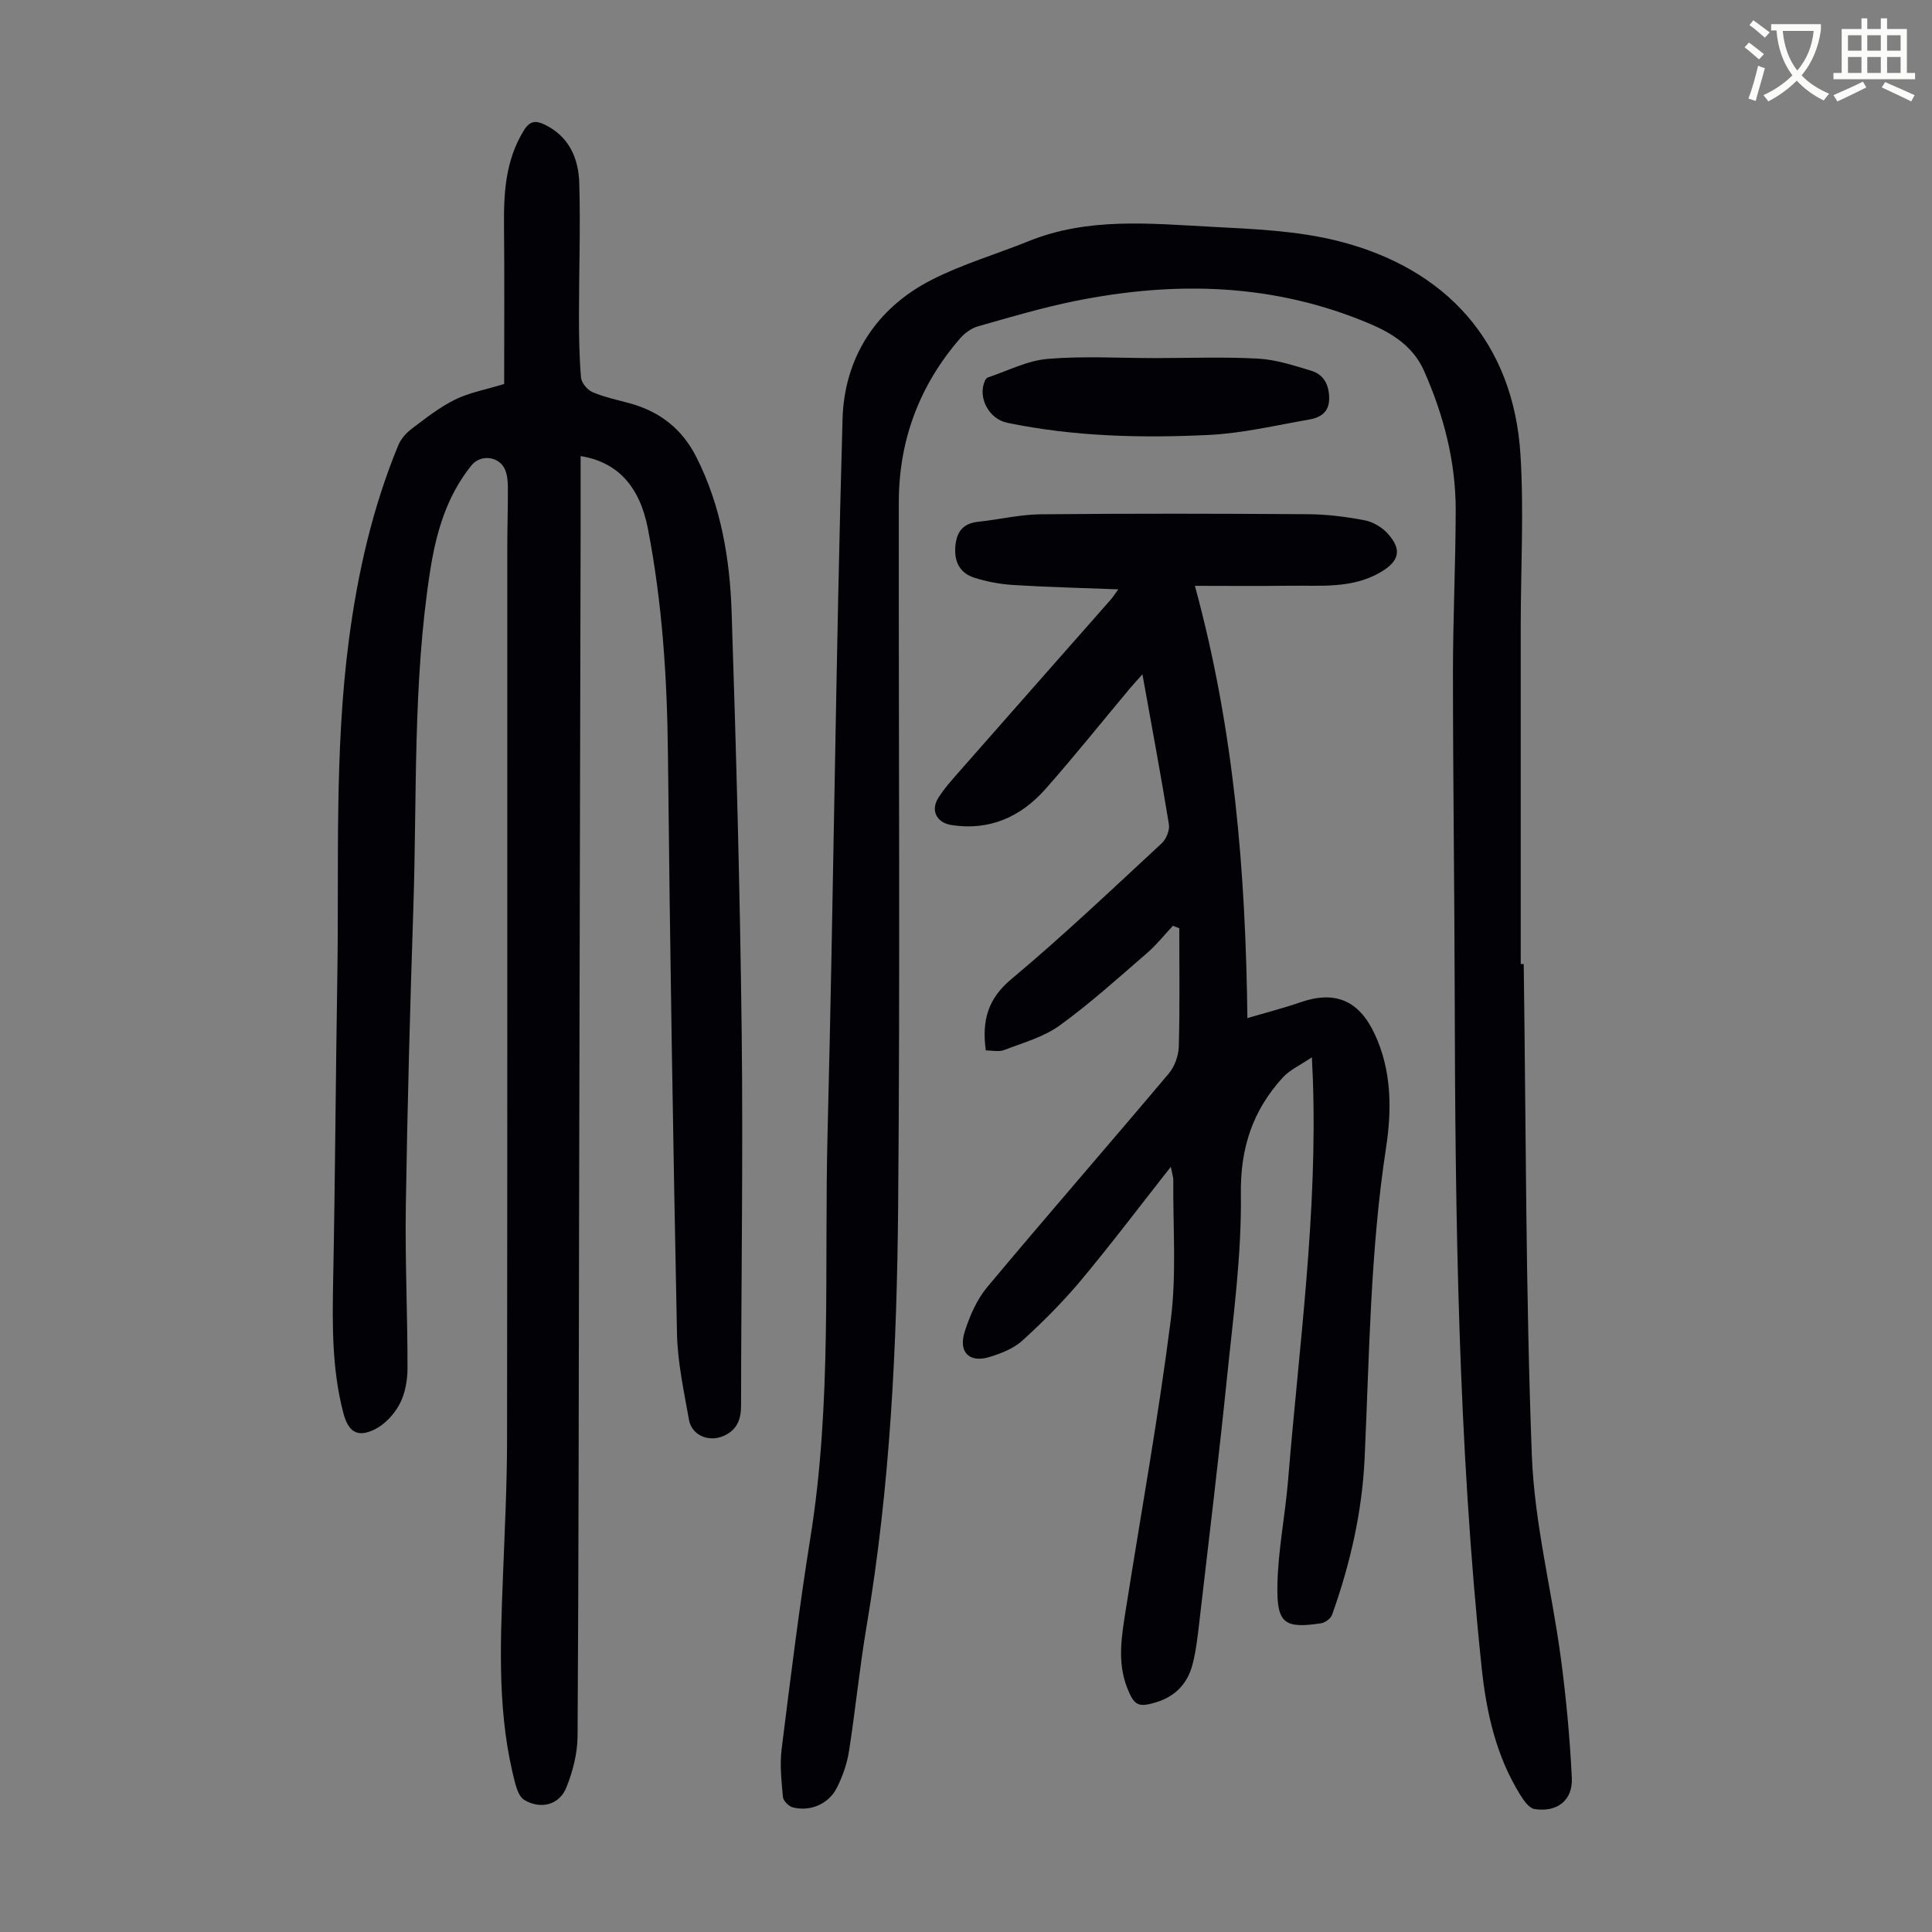
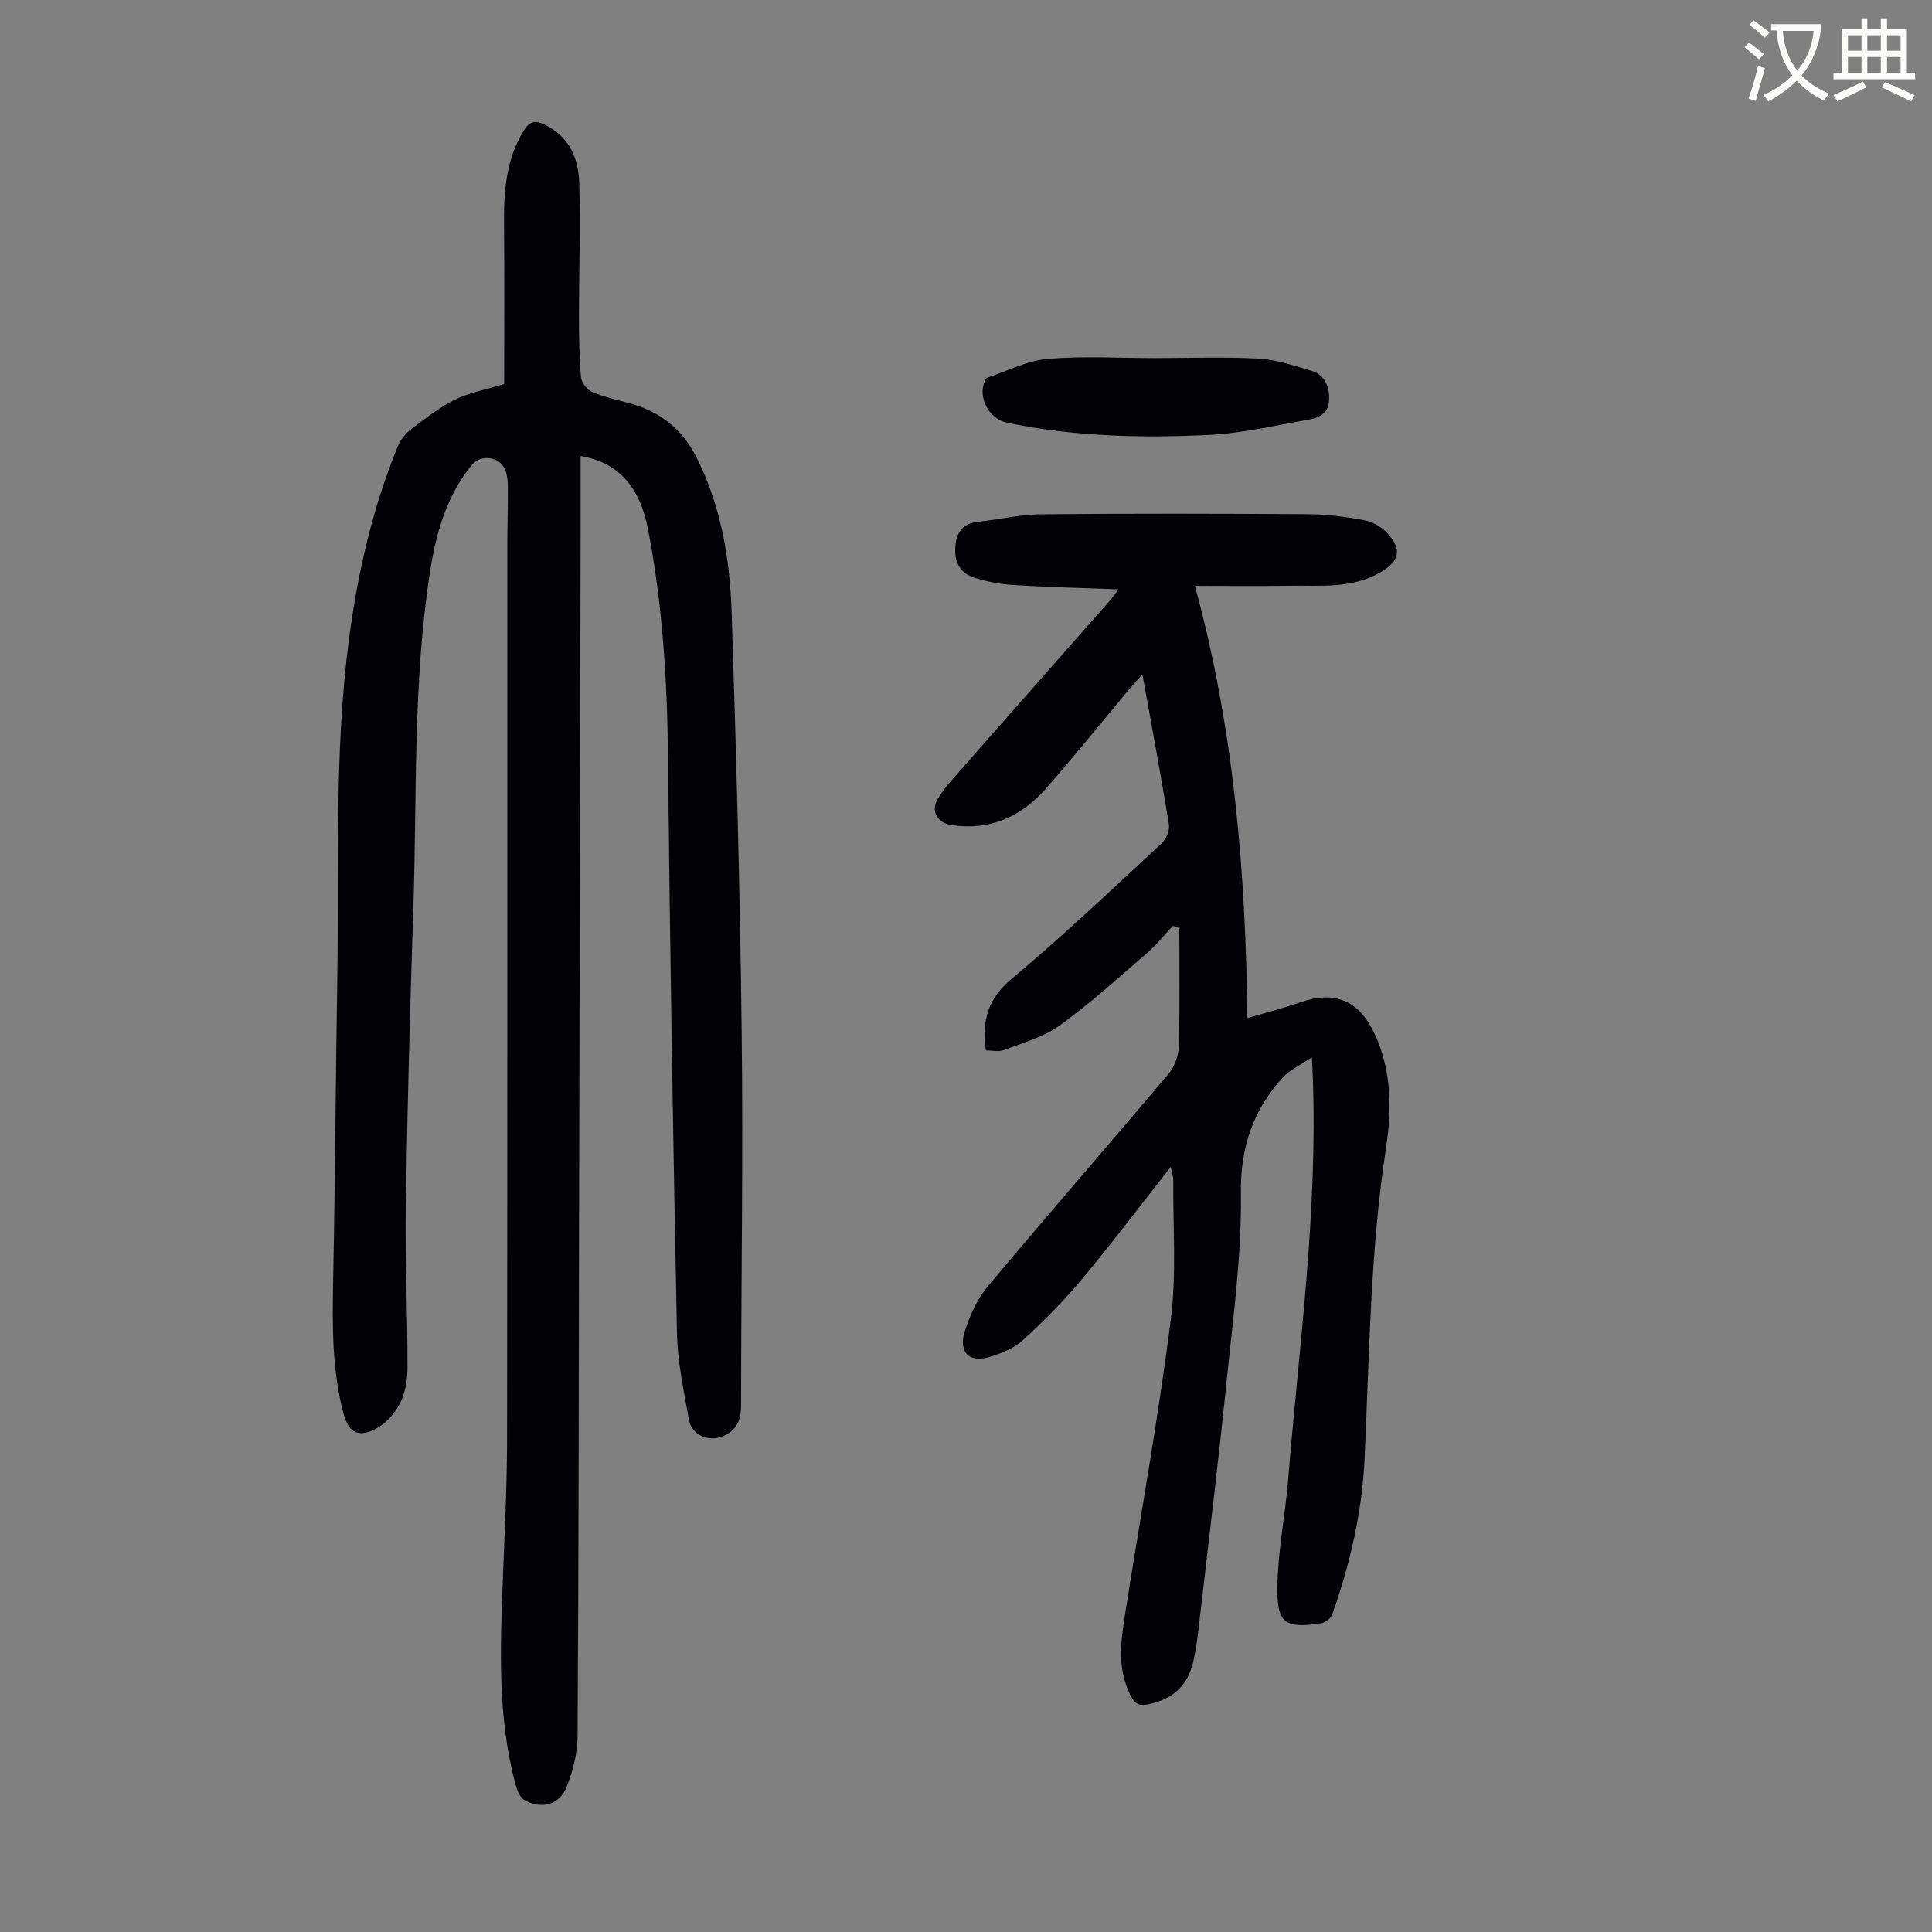
<svg xmlns="http://www.w3.org/2000/svg" enable-background="new 0 0 400 400" viewBox="0 0 400 400">
  <rect x="0" y="0" width="400" height="400" fill="#808080" stroke="none" />
  <path d="m362.1 8.8c1.1.8 2.1 1.6 3.1 2.4l-1 1.1c-1.3-1.1-2.3-2-3-2.5zm1.9 4.8c.5.2.9.4 1.4.5-.6 2.3-1.3 4.5-1.9 6.8l-1.5-.5c.8-2.1 1.4-4.3 2-6.8zm-1-9.4c1.3.9 2.4 1.8 3.4 2.5l-1 1.1c-1.4-1.2-2.4-2.1-3.2-2.6zm3.7 2.2v-1.4h10.3v1.2c-.5 3.6-1.8 6.8-4 9.4 1.5 1.6 3.4 2.8 5.7 3.8-.3.4-.7.8-1.1 1.4-2.3-1.1-4.1-2.5-5.6-4.1-1.6 1.6-3.6 3.1-5.9 4.3-.3-.5-.7-.9-1-1.3 2.4-1.1 4.4-2.5 6-4.1-1.9-2.5-3-5.6-3.3-9.3h-1.1zm8.8 0h-6.4c.3 3.3 1.3 6 3 8.2 2-2.3 3.1-5.1 3.4-8.2z" fill="#fbfcfa" />
  <path d="m385.3 3.8h1.3v2.2h2.8v-2.2h1.3v2.2h4.1v9.1h1.7v1.3h-16.9v-1.3h1.7v-9.1h4.1v-2.2zm.4 13.1.7 1.2c-1.8.9-3.8 1.9-6 2.9-.2-.4-.5-.8-.8-1.3 2.3-1 4.3-1.9 6.1-2.8zm-3.1-6.4h2.8v-3.2h-2.8zm0 4.6h2.8v-3.3h-2.8zm4-4.6h2.8v-3.2h-2.8zm0 4.6h2.8v-3.3h-2.8zm3.7 1.9c2.1.9 4.1 1.8 6.1 2.7l-.7 1.3c-2.2-1.1-4.2-2-6.1-2.9zm3.2-9.7h-2.8v3.2h2.8zm-2.8 7.8h2.8v-3.3h-2.8z" fill="#fbfcfa" />
  <g fill="#010106">
    <path d="m120.21 94.43c0 5.47.01 10.61 0 15.74-.1 46.24-.21 92.48-.31 138.73-.08 36.84-.09 73.67-.32 110.51-.02 3.57-.97 7.31-2.31 10.65-1.47 3.66-5.34 4.62-8.73 2.6-.93-.56-1.5-2.07-1.82-3.26-3.77-14.06-3.15-28.39-2.6-42.71.36-9.51.85-19.02.86-28.53.08-61.58.04-123.17.05-184.75 0-4.14.14-8.28.12-12.43 0-1.21-.1-2.5-.53-3.62-1.11-2.89-5.09-3.41-7.02-1-5.14 6.4-7.3 13.86-8.55 21.87-3.6 23.12-2.7 46.44-3.47 69.69-.68 20.58-1.24 41.18-1.56 61.77-.17 11.18.36 22.37.35 33.55 0 2.51-.48 5.27-1.63 7.45-1.11 2.11-3.07 4.23-5.18 5.26-3.59 1.76-5.45.48-6.47-3.39-2.39-9.1-2.29-18.36-2.11-27.68.41-20.92.52-41.84.86-62.76.37-23.27-.64-46.58 2.41-69.75 1.82-13.8 4.88-27.29 10.21-40.18.55-1.34 1.68-2.6 2.86-3.48 2.85-2.15 5.72-4.41 8.9-5.98 2.91-1.44 6.24-2.03 10.16-3.23 0-10.65.08-21.69-.03-32.74-.07-6.9.32-13.6 4.09-19.73 1.27-2.07 2.51-2.11 4.35-1.22 5.05 2.45 6.99 6.99 7.14 12.08.27 9.05-.06 18.12-.06 27.18 0 4.36.05 8.73.42 13.07.09 1.1 1.3 2.58 2.37 3.04 2.44 1.05 5.1 1.6 7.69 2.31 6.27 1.71 10.89 5.31 13.86 11.22 5.11 10.14 6.91 21.07 7.27 32.16.95 28.97 1.74 57.95 2.08 86.94.3 25.74-.11 51.48-.13 77.22 0 2.88-.86 5-3.53 6.23-3.08 1.41-6.69-.05-7.26-3.33-1.05-5.93-2.36-11.91-2.48-17.89-.81-39.95-1.46-79.91-1.87-119.87-.16-15.71-1.16-31.31-4.15-46.73-1.71-8.79-6.32-13.8-13.93-15.01z" />
-     <path d="m315.47 199.59c.47 33.92.4 67.85 1.68 101.74.53 13.97 4.1 27.81 5.98 41.76 1.11 8.28 1.89 16.63 2.3 24.98.23 4.69-3.06 7.21-7.74 6.47-1.1-.18-2.19-1.72-2.9-2.87-5.03-8.07-7.05-17.09-8.03-26.4-4.87-46.49-5.48-93.16-5.58-139.84-.05-22.05-.36-44.1-.36-66.16 0-11.19.54-22.38.57-33.57.02-10.09-2.48-19.71-6.55-28.9-2.16-4.88-6.26-7.64-11.06-9.69-19.89-8.49-40.41-8.99-61.24-4.78-6.77 1.37-13.43 3.35-20.08 5.24-1.39.4-2.78 1.44-3.74 2.56-8.38 9.69-12.62 21.03-12.63 33.82-.06 48.59.29 97.19-.14 145.78-.25 29.09-1.66 58.16-6.53 86.95-1.46 8.6-2.3 17.3-3.65 25.92-.41 2.6-1.34 5.22-2.52 7.57-1.69 3.34-5.54 4.96-9.11 4.03-.84-.22-1.96-1.34-2.04-2.13-.3-3.3-.68-6.68-.27-9.94 1.83-14.65 3.63-29.3 5.97-43.87 4.46-27.8 2.83-55.84 3.54-83.78 1.25-49.24 1.7-98.49 3.1-147.73.36-12.58 6.84-22.87 18.38-28.78 6.41-3.28 13.44-5.33 20.15-8.04 12.28-4.97 25.09-3.65 37.77-2.98 8.79.46 17.79.81 26.26 2.94 22.37 5.62 36.36 20.95 37.8 44.28.72 11.7.06 23.49.05 35.24-.01 23.39 0 46.79 0 70.18z" />
    <path d="m242.4 241.58c-6.52 8.28-12.37 16.05-18.6 23.5-3.71 4.44-7.84 8.57-12.12 12.47-1.81 1.65-4.4 2.66-6.81 3.4-4.19 1.29-6.51-1-5.12-5.3 1.04-3.23 2.49-6.58 4.63-9.15 12.42-14.86 25.15-29.46 37.62-44.26 1.22-1.45 2.01-3.7 2.06-5.61.22-8.14.1-16.29.1-24.44-.44-.17-.88-.35-1.32-.52-1.78 1.9-3.4 3.96-5.36 5.65-5.92 5.12-11.74 10.4-18.07 14.98-3.33 2.41-7.59 3.59-11.52 5.1-1.13.43-2.56.07-3.79.07-.83-6.11.37-10.64 5.26-14.73 10.73-8.97 20.88-18.63 31.15-28.13.94-.87 1.7-2.72 1.5-3.94-1.65-10.14-3.54-20.25-5.48-31.06-1.07 1.2-1.85 2.03-2.58 2.9-5.82 6.95-11.48 14.04-17.48 20.83-5.11 5.77-11.56 8.7-19.47 7.48-3.03-.47-4.38-2.97-2.76-5.58 1.29-2.07 2.98-3.91 4.6-5.76 10.34-11.77 20.72-23.52 31.08-35.28.49-.56.89-1.2 1.61-2.18-7.51-.29-14.61-.46-21.69-.9-2.75-.17-5.55-.68-8.17-1.53-3.01-.98-4.18-3.39-3.86-6.63.3-3.01 1.69-4.62 4.76-4.94 4.31-.45 8.59-1.5 12.89-1.54 18.47-.18 36.94-.14 55.41-.02 3.89.03 7.81.53 11.63 1.25 1.73.33 3.61 1.43 4.8 2.75 3.02 3.32 2.43 5.72-1.43 7.99-5.96 3.5-12.54 2.72-18.98 2.82-6.24.09-12.48.02-19.5.02 8.1 29.67 10.51 59.12 10.87 89.5 4-1.18 7.53-2.08 10.96-3.27 7.14-2.48 12.07-.44 15.32 6.41 3.63 7.63 3.63 15.86 2.42 23.74-3.27 21.33-3.44 42.81-4.43 64.26-.51 11.11-3 21.92-6.74 32.4-.28.78-1.44 1.63-2.3 1.76-7.49 1.11-9.15.09-9.02-7.71.11-7.33 1.62-14.63 2.22-21.97 2.26-27.76 6.15-55.42 5.11-83.38-.04-.98-.09-1.96-.19-4.13-2.46 1.67-4.59 2.61-6.02 4.18-6.2 6.8-8.81 14.52-8.68 24.12.17 12.68-1.59 25.42-2.88 38.09-1.73 16.91-3.78 33.79-5.74 50.68-.33 2.88-.66 5.8-1.38 8.6-1.01 3.93-3.52 6.64-7.52 7.86-3.7 1.13-4.57.71-6.02-2.98-2.11-5.38-1.13-10.81-.28-16.23 3.15-19.99 6.76-39.92 9.31-59.99 1.21-9.46.43-19.18.52-28.77.03-.68-.21-1.32-.52-2.88z" />
    <path d="m239 74.14c7.16 0 14.34-.28 21.48.11 3.7.2 7.38 1.42 10.97 2.5 2.63.79 3.72 2.91 3.74 5.71.02 2.9-1.82 4-4.13 4.4-6.91 1.2-13.82 2.85-20.78 3.19-13.97.68-27.96.34-41.75-2.52-3.78-.79-6.14-5.19-4.63-8.67.12-.28.36-.62.62-.71 4.1-1.36 8.14-3.48 12.33-3.84 7.34-.63 14.77-.17 22.15-.17z" />
  </g>
</svg>